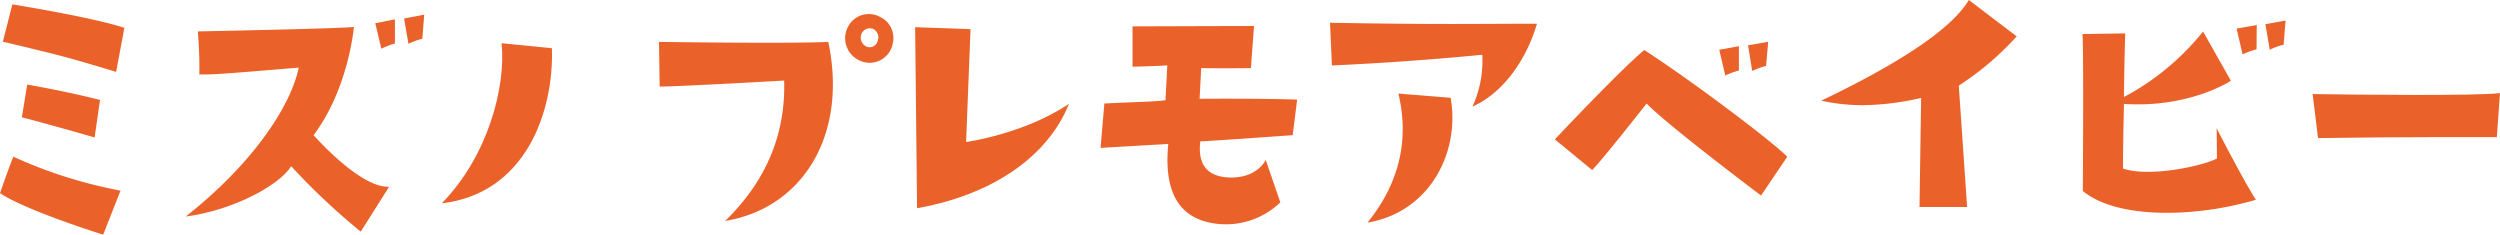
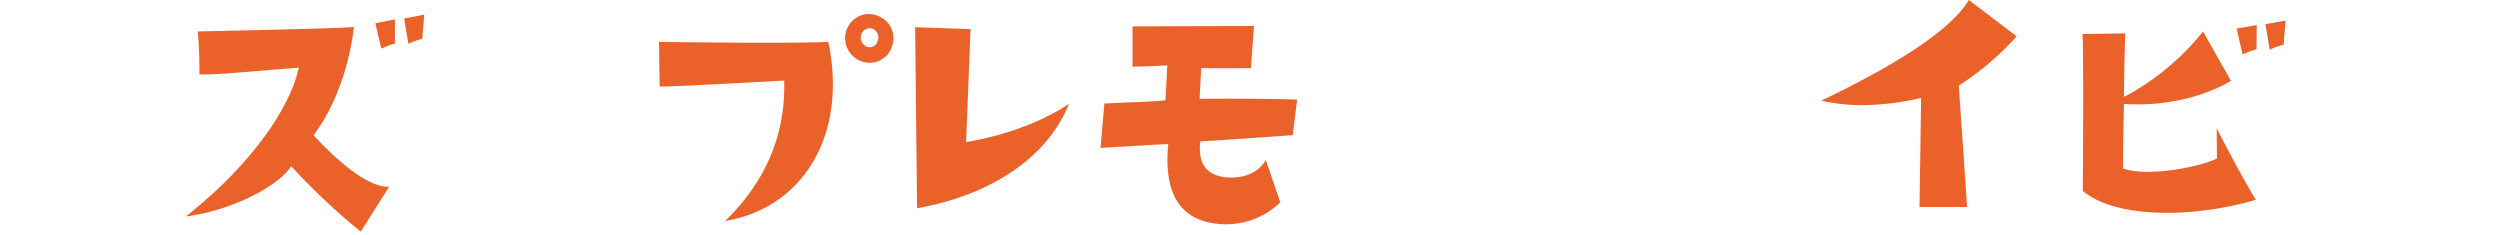
<svg xmlns="http://www.w3.org/2000/svg" viewBox="0 0 496.48 46.6">
  <defs>
    <style>.cls-1{fill:#eb612a;}</style>
  </defs>
  <title>アセット 2</title>
  <g id="レイヤー_2" data-name="レイヤー 2">
    <g id="design">
-       <path class="cls-1" d="M23.94,37.86,20.49,46.6S5.47,41.94,0,38.37c0,0,1.32-3.88,2.64-7.25A92.69,92.69,0,0,0,23.94,37.86ZM24.7,5.53l-1.64,8.75c-10.49-3.18-11-3.24-22.49-6L2.45.87S18.23,3.39,24.7,5.53ZM19.86,19.85,18.79,27.3s-9.87-2.85-14.45-4L5.4,16.8S12.57,18,19.86,19.85Z" />
      <path class="cls-1" d="M59.33,13.43c-16.47,1.36-16.47,1.36-19.74,1.36a81.44,81.44,0,0,0-.31-8.55s29.28-.58,31-.9c0,0-1,12.17-8,21.5,0,0,9.24,10.56,15,10.24L71.64,46A131.59,131.59,0,0,1,57.82,33c-2.14,3.56-11.06,8.68-20.93,10C50,32.67,57.69,21.27,59.33,13.43Zm16.4-3.75-1.2-5.06,3.9-.78v4.8A15.2,15.2,0,0,0,75.73,9.68Zm4.52-6,4-.78-.38,4.79a15.92,15.92,0,0,0-2.76,1Z" />
-       <path class="cls-1" d="M87.73,40.38c9.3-9.52,12.76-23.32,11.88-31.8l10,1C110,22.44,104.26,38.44,87.73,40.38Z" />
      <path class="cls-1" d="M131,17.19l-.13-8.87s25.83.38,33.62,0c3.9,18.39-5,33-20.48,35.56C152.84,35.27,156,25.74,155.73,16,155.73,16,134.8,17.19,131,17.19ZM177.28,8.7a4.67,4.67,0,0,1-6.85,3.18,4.84,4.84,0,0,1-2-6.61,4.64,4.64,0,0,1,6.28-1.94A4.63,4.63,0,0,1,177.28,8.7Zm-3.77-2.91a1.81,1.81,0,0,0-2.32.71,2,2,0,0,0,.94,2.79c1.13.32,2.14-.26,2.32-1.82A2,2,0,0,0,173.51,5.79Z" />
      <path class="cls-1" d="M191.86,28.2s11.44-1.55,20.43-7.58C208,31.31,196.76,38.76,182.12,41.35c0,0-.38-34.2-.38-35.95l11,.39Z" />
      <path class="cls-1" d="M257.6,19.78l-.88,7.06s-17,1.23-18.35,1.23c-.57,4.8,1.57,6.74,5,7.13,3.26.33,6.47-.71,8-3.43l2.89,8.42a15.58,15.58,0,0,1-12.44,4.27c-7.17-.77-10.81-5.63-9.81-15.87l-13.45.78.76-8.81c6.22-.33,9.74-.33,12.13-.65l.37-6.93s-2.7.19-6.91.26v-8s19.74-.07,24.13-.07l-.62,8.36s-5.72.06-9.87,0l-.32,6.09S250.18,19.52,257.6,19.78Z" />
-       <path class="cls-1" d="M264.51,13l-.38-8.48c22.63.39,28.53.19,41.1.19-2.07,7.07-6.66,13.74-12.82,16.46a21.47,21.47,0,0,0,1.95-10.3S280.91,12.27,264.51,13Zm7.1,31.16c6.47-8,8.23-16.71,6.1-25.58l10.37.84C290,30,284.12,42.07,271.61,44.2Z" />
-       <path class="cls-1" d="M326.54,9.93c9.68,6.29,25.07,17.88,28.4,21.19l-5.21,7.71S331.32,25,327,20.56c0,0-8.74,11.14-10.81,13.21l-7.41-6.09S321.57,14.08,326.54,9.93ZM345.33,14a15.36,15.36,0,0,0-2.7,1l-1.2-5.12,3.9-.71Zm5.4-.91a15.06,15.06,0,0,0-2.76,1L347.15,9l4-.71Z" />
      <path class="cls-1" d="M448,39.67c-12,3.56-27.59,3.89-34.37-1.75,0,0,.19-27.14-.06-31.16l8.48-.13s-.19,6.22-.25,12.63a50.29,50.29,0,0,0,15.71-13l5.53,9.78s-8.17,5.44-21.24,4.6c-.07,3.76-.19,8.29-.19,12.83,5,1.75,15.59-.39,18.66-2l-.06-6S445.38,35.59,448,39.67Zm.13-29.87a15.89,15.89,0,0,0-2.77,1l-1.19-5.12,4-.71Zm1.76-5,4-.72-.38,4.8a12.68,12.68,0,0,0-2.76,1Z" />
-       <path class="cls-1" d="M459.27,18.68c8.61.13,32.49.39,37.21-.19l-.63,8.74s-19.29-.06-35.51.19Z" />
      <path class="cls-1" d="M400.5,7.22A57.51,57.51,0,0,1,389,17l1.65,24.11H381.2l.32-21.66A53.89,53.89,0,0,1,370,20.89a38.33,38.33,0,0,1-8.31-.9Q386,8.35,391,0Z" />
    </g>
  </g>
</svg>